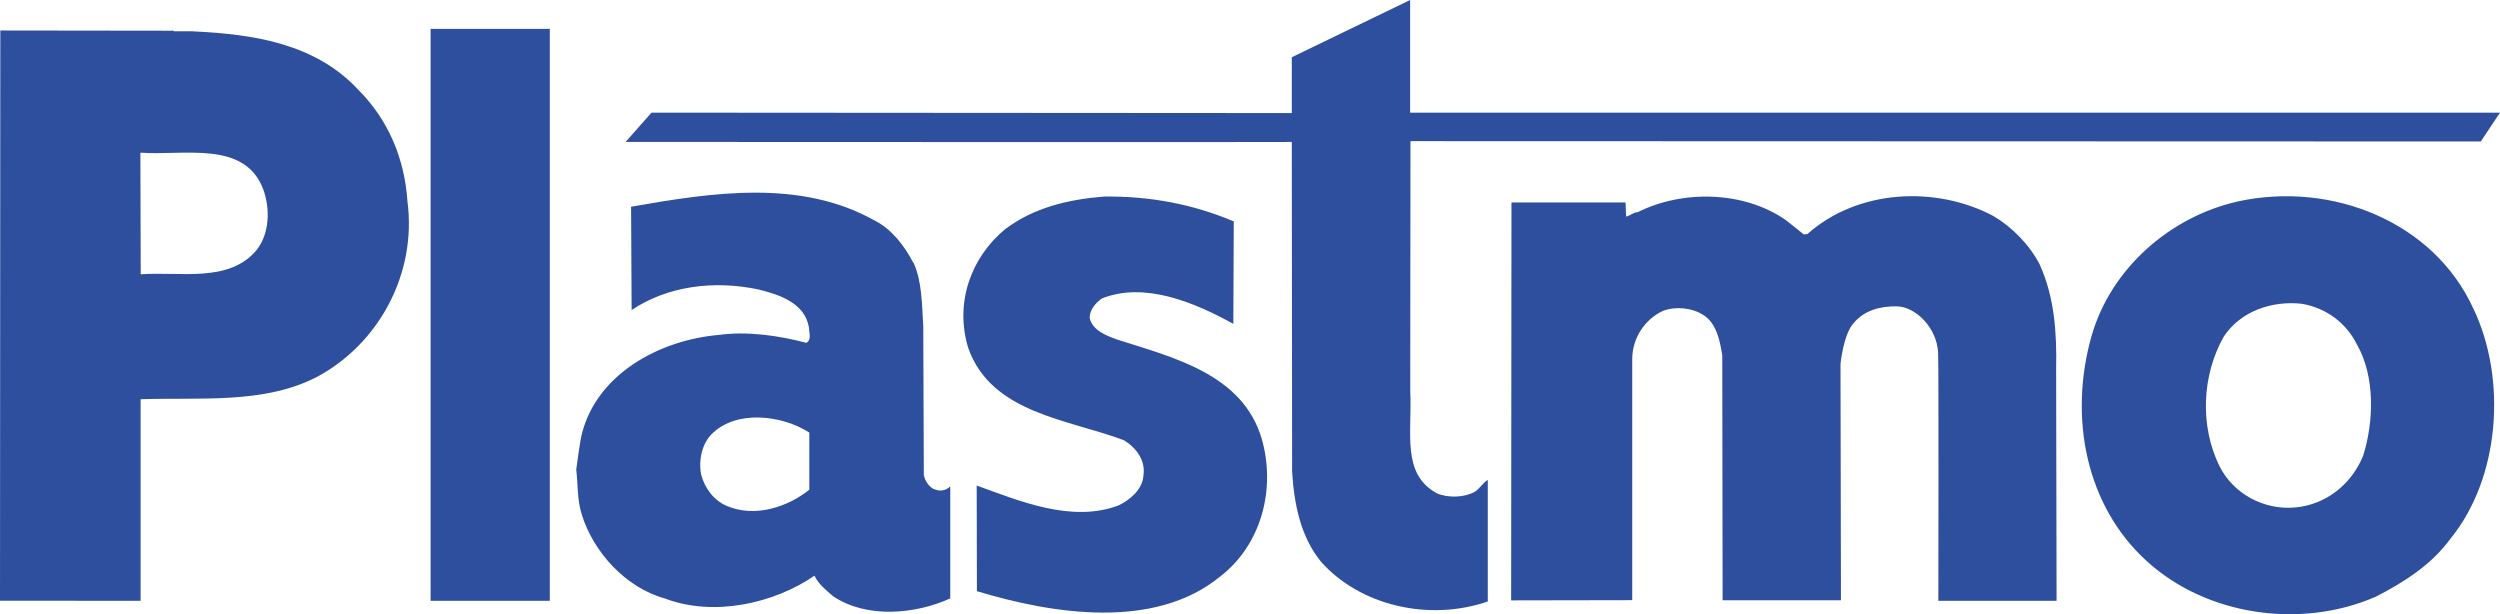
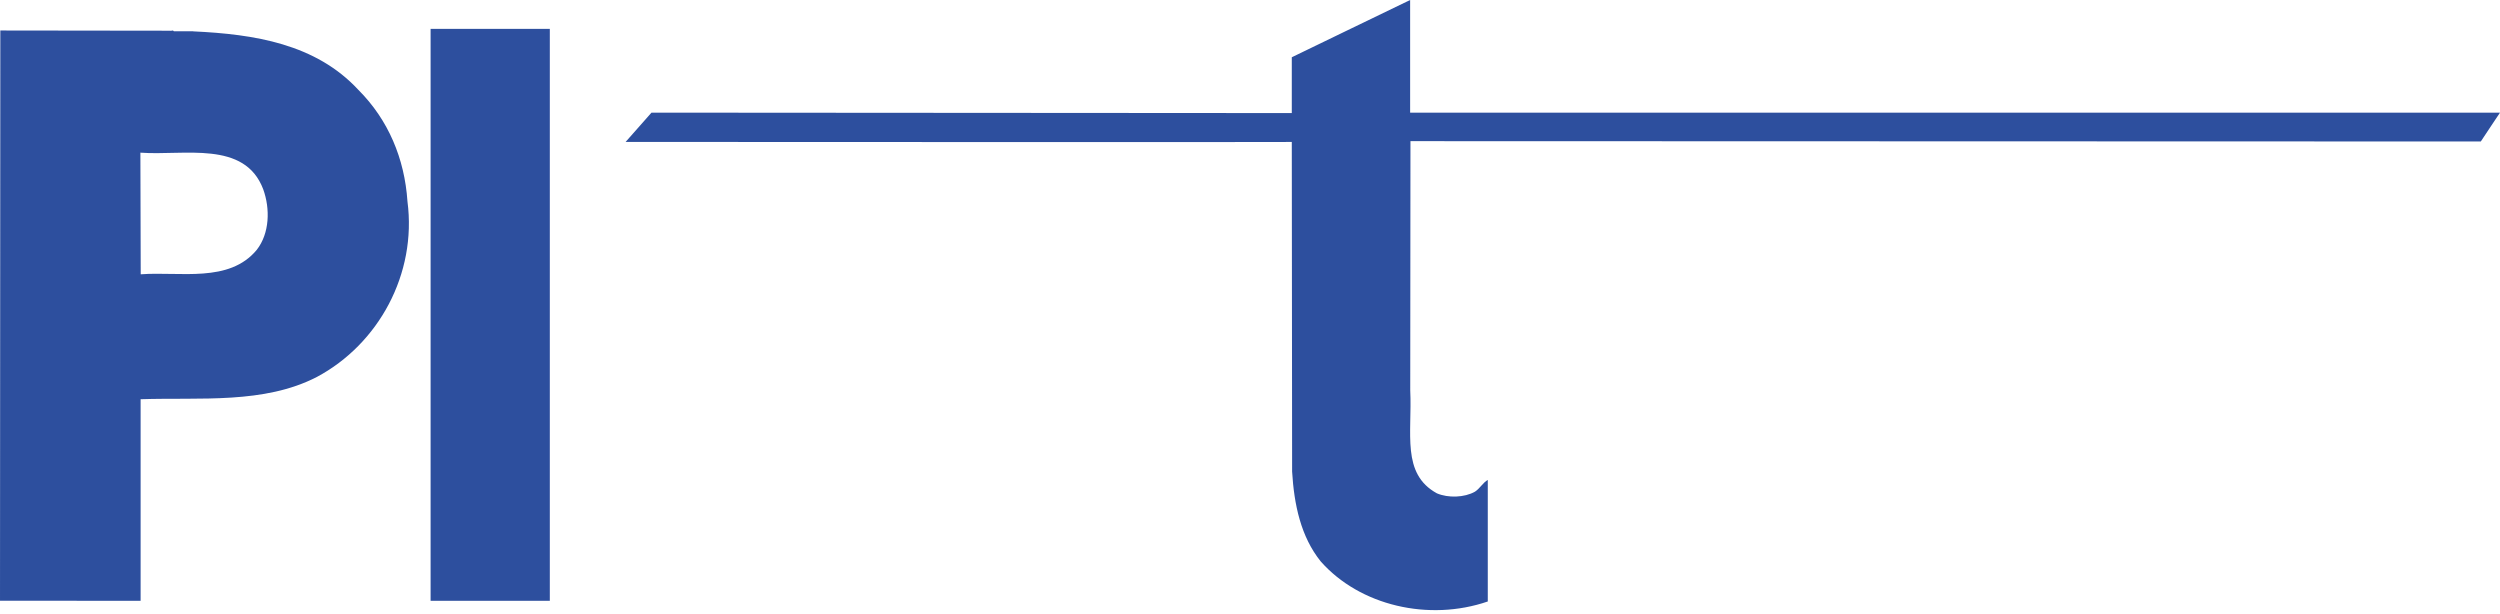
<svg xmlns="http://www.w3.org/2000/svg" id="Lag_1" version="1.1" viewBox="0 0 2279.4 560.1">
  <defs>
    <style>
      .st0 {
        fill: #2d4f9e;
        fill-rule: evenodd;
      }
    </style>
  </defs>
  <path class="st0" d="M1285.9,102.7h993.5c0-.1-17.5,26.3-17.5,26.3l-975.9-.3-.2,227.2c1.9,39.2-8.3,76,24.3,93.9,10.3,4.4,25.1,3.9,34.7-1.5,4.4-2.8,7.6-8.6,11.7-10.7v110.8c-53.8,18.5-116.7,3.8-152.3-36.5-18.2-22.6-24.3-51.9-26.1-81.9l-.3-300.6c.8.3-607.4,0-607.4,0l23.6-26.7,583.8.4v-50.9c-.1,0,107.9-52.2,107.9-52.2v102.7q.1,0,.1,0ZM501.2,547.8h-108.6V26.3h108.7v521.5q-.1,0-.1,0ZM176.2,28.6c55.7,2.6,111.6,11.3,150.6,53.4,27.2,27.2,42.1,62.6,44.7,101.6,8.7,66.2-26.4,130.1-82.6,160.1-48.2,24.9-106.3,18.5-160.7,20.3v183.8c-.1,0-128.2-.1-128.2-.1L.3,27.8l154.9.2c1.3.5,2.1-1,3.3.5h17.7,0ZM128,139.2l.3,110.9c35.8-2.7,80.6,8.2,105.8-22.3,11.8-15.1,12.3-37.5,5.9-55.2-16.9-44.9-72.1-30.5-111.9-33.4h0Z" />
-   <path class="st0" d="M1859.8,241.4c13.3,29.3,15.6,61.3,14.9,95.7l.4,210.7h-107.8s.4-211-.2-225.6c-.7-23.1-20.6-42.9-38.1-42.9-14.8-.1-29.3,3.6-39,15.4-9.2,10-11.9,37-11.9,37l.4,215.6h-107.9l-.3-223.3c-2.3-14.1-5.3-30-18.4-37.5-9.8-5.9-24.1-7.2-35.2-3.3-17.2,7.9-28.3,25-28.5,43.9v220.1c-.1,0-110.4.2-110.4.2l.3-362.8h104l.5,12.8c3.3-.3,6.4-3.9,10.5-3.9,41.6-20.8,97.3-19.2,135.2,7.2l16.4,13.1,3.3-.5c46-40.8,117-44.1,169.4-16.4,16.7,9.8,33.1,26.2,42.4,44.4h0ZM1124.9,201.9l-.4,93.4c-35.2-19.5-81-38.8-120-23.1-5.6,4.1-11,10.2-11,17.7,2.8,11.8,15.6,16.2,25.4,19.8,50.6,16.2,114,31.3,131.4,90.1,13.4,46.2-.5,97.3-38,126-60.1,49-153.1,33.9-221.6,13.2l-.2-96.3c39,14,86.5,34.3,129.4,18.1,10.3-4.9,21.8-14.6,22.6-27,2.3-13.9-6.7-25.7-17.7-32.4-50.8-19.2-120.9-24.4-142-84.1-12.6-41.3,2.6-82.7,33.6-108.3,26.2-19.8,57.8-27.2,90.3-29.8,42.6-.5,81.4,7.2,118.1,22.6h0ZM2255.3,281.7c30.5,64.2,24.1,154-21,209.4-17.7,24.1-42.1,39.5-68,52.9-68.8,30-154.8,17.2-209.2-32.6-55.4-50.5-71.1-131.1-50.1-205.1,17.7-61.6,71.6-108.8,133.7-122.7,85.2-18.5,178.4,18.5,214.5,98h0ZM2099,277c-27.7-3.1-56,6.7-71.4,29.8-20,35.2-22.1,81.6-3.9,118.3,12.3,24.6,40,40.5,69.8,37.5,27.7-2.8,50.6-21.3,61.1-47,9.8-31.1,11.1-72.4-5.7-101.6-9.7-19.5-27.7-33.1-50-37ZM832.8,239.3c8,17.2,7.7,38.5,9,57.8l.5,135.8c.9,5.1,3.9,9.7,8.2,12.6,6.2,2.8,11.3,2.3,15.9-2v102.1c-32.1,14.6-76.5,18.5-106.8-2-6.4-5.4-13.3-11-17-18.7-37,25.4-91.9,37.7-136.3,20.8-35.7-9.8-65.4-42.3-76-77-4.1-13.1-3.3-27.2-4.9-40.6,1.6-10.5,2.8-22.8,5.4-33.6,14.4-54.2,71.1-84.4,124.2-89.1,26.4-3.6,54.7.5,80.3,7.2,4.9-3.1,2.3-9.5,2.3-13.9-3.6-22.3-26.7-30-45.7-34.7-40.8-8.7-83.2-3.3-116,18.7l-.5-94.2c74.4-13.1,154.8-25.4,222.5,12.8,15.1,7.7,27,23.1,34.6,38ZM649.8,394.9c-9.8,9-13.1,24.9-10.5,38,3.6,12.8,11.6,23.4,23.6,28.5,25.9,10.8,55.4.8,75-14.9v-52.1c-24.4-15.7-65.5-21-88.1.5Z" />
</svg>